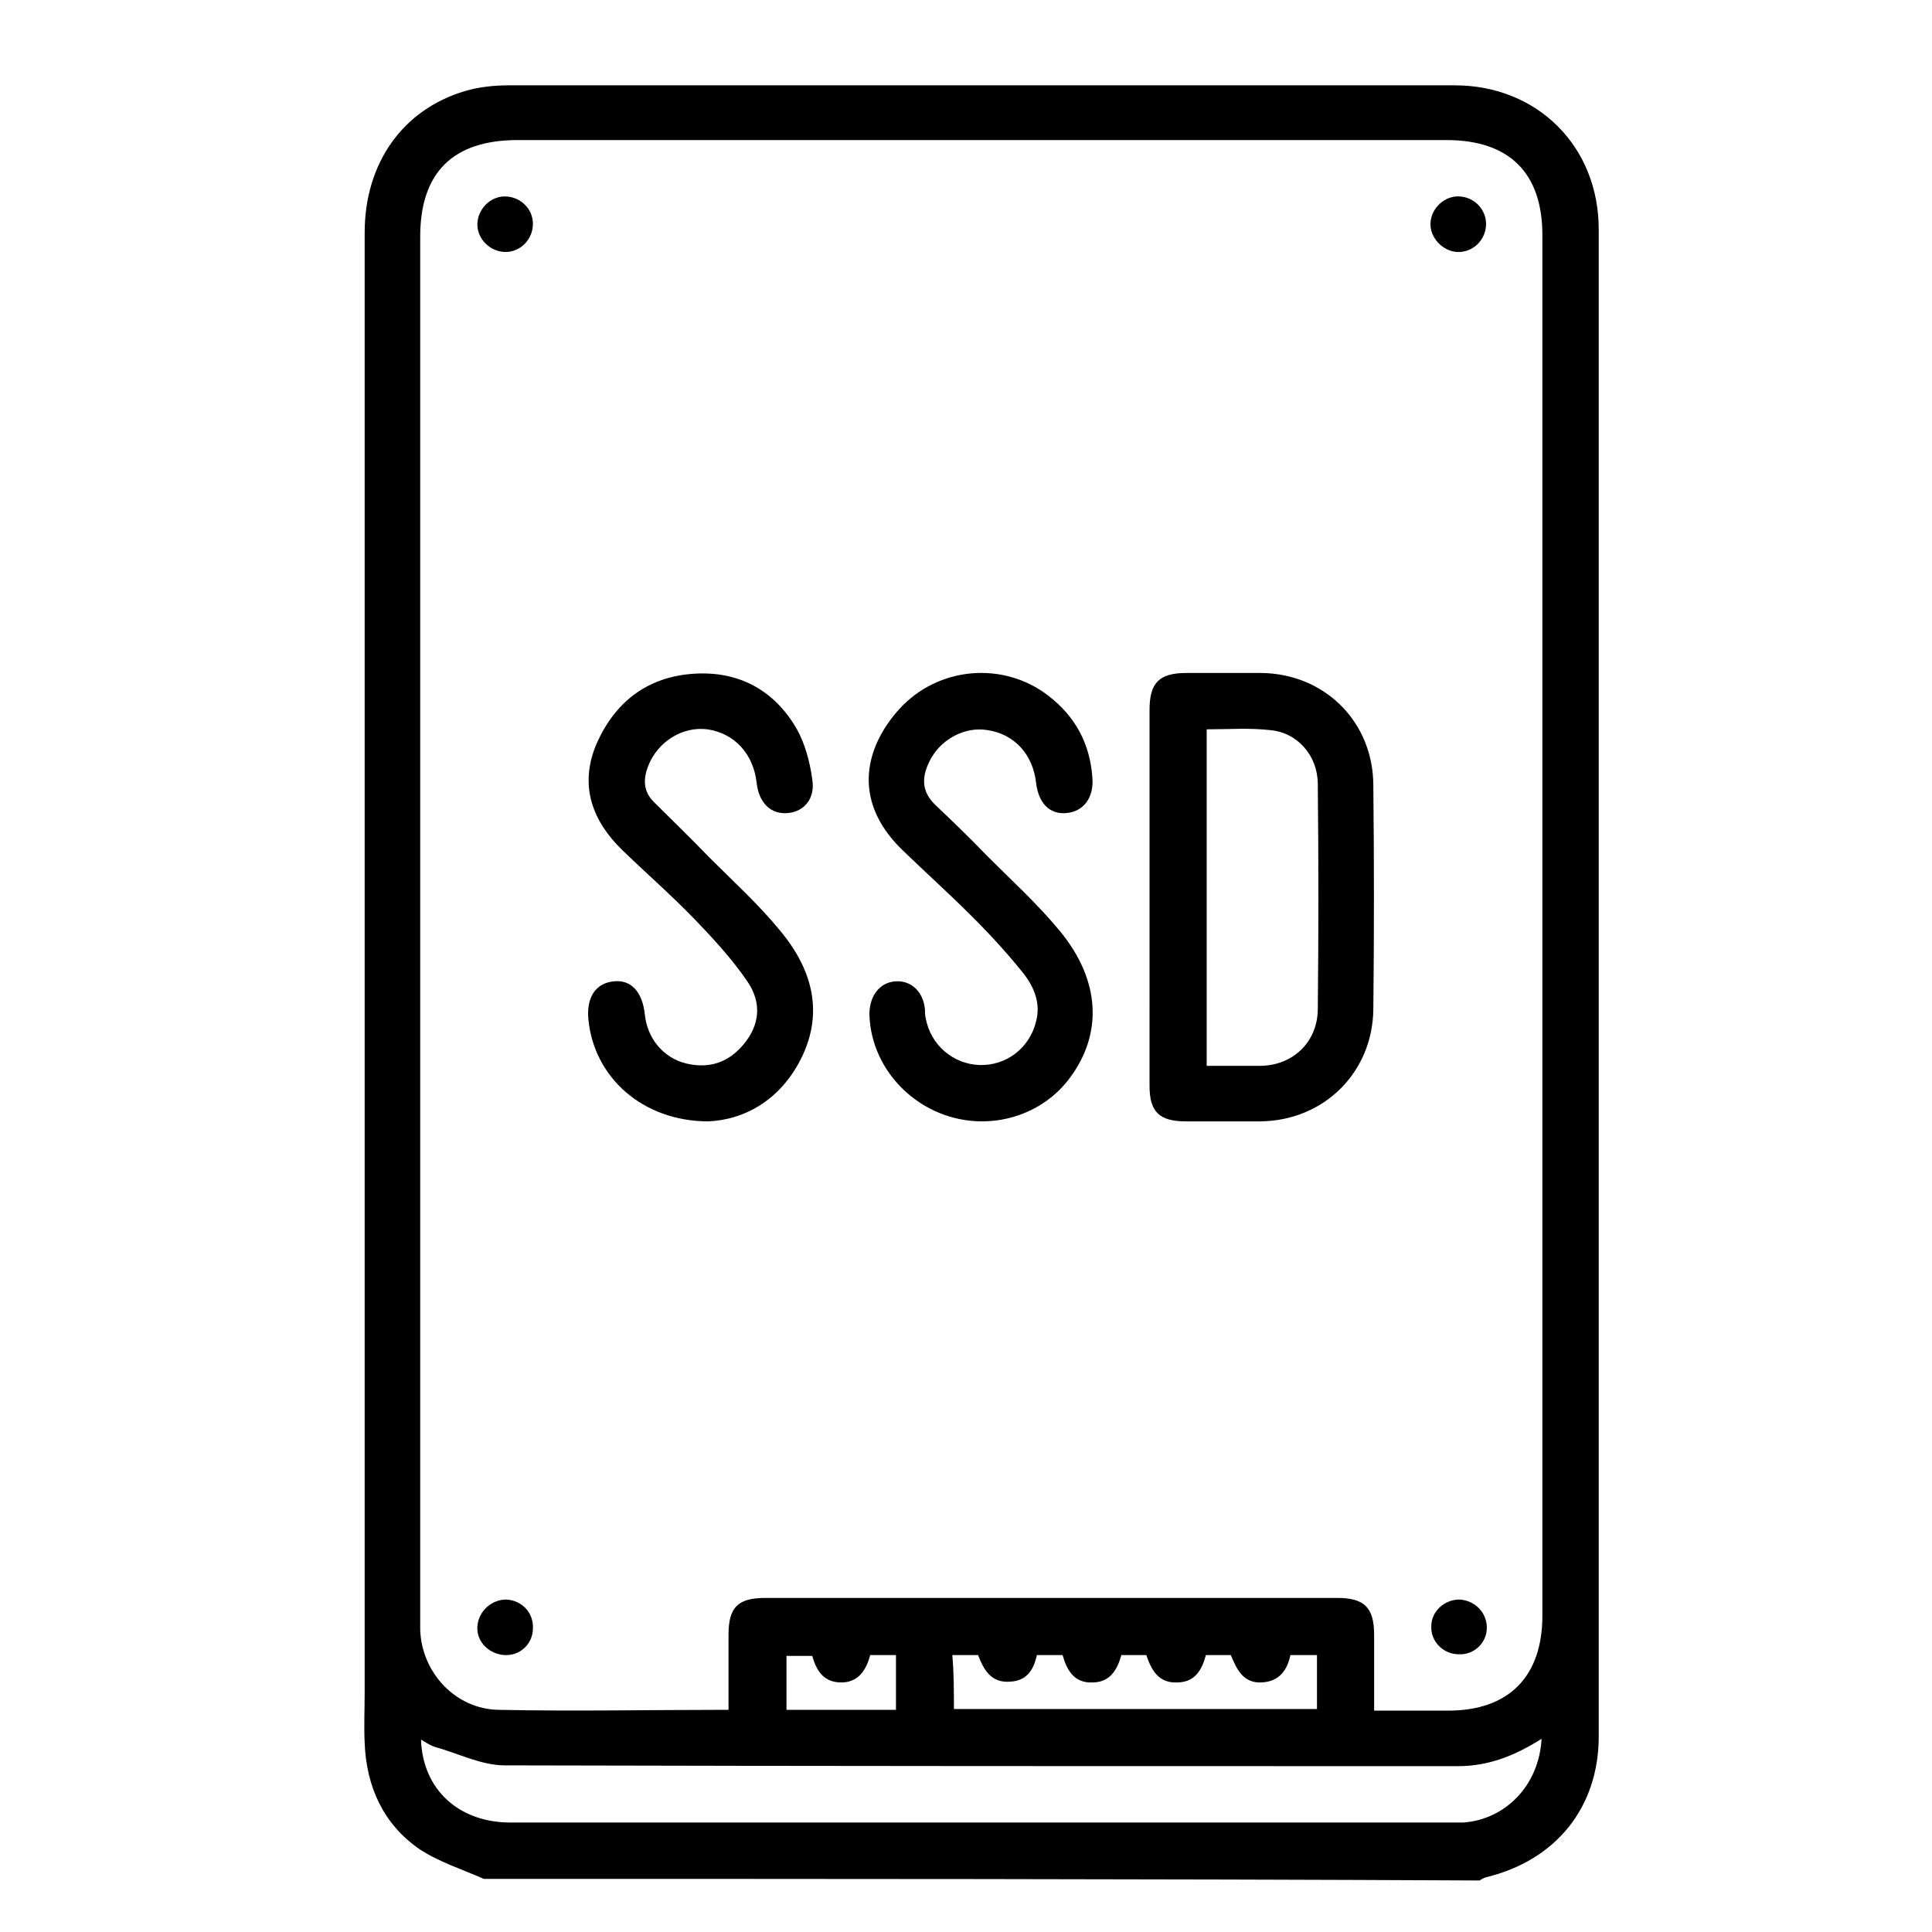
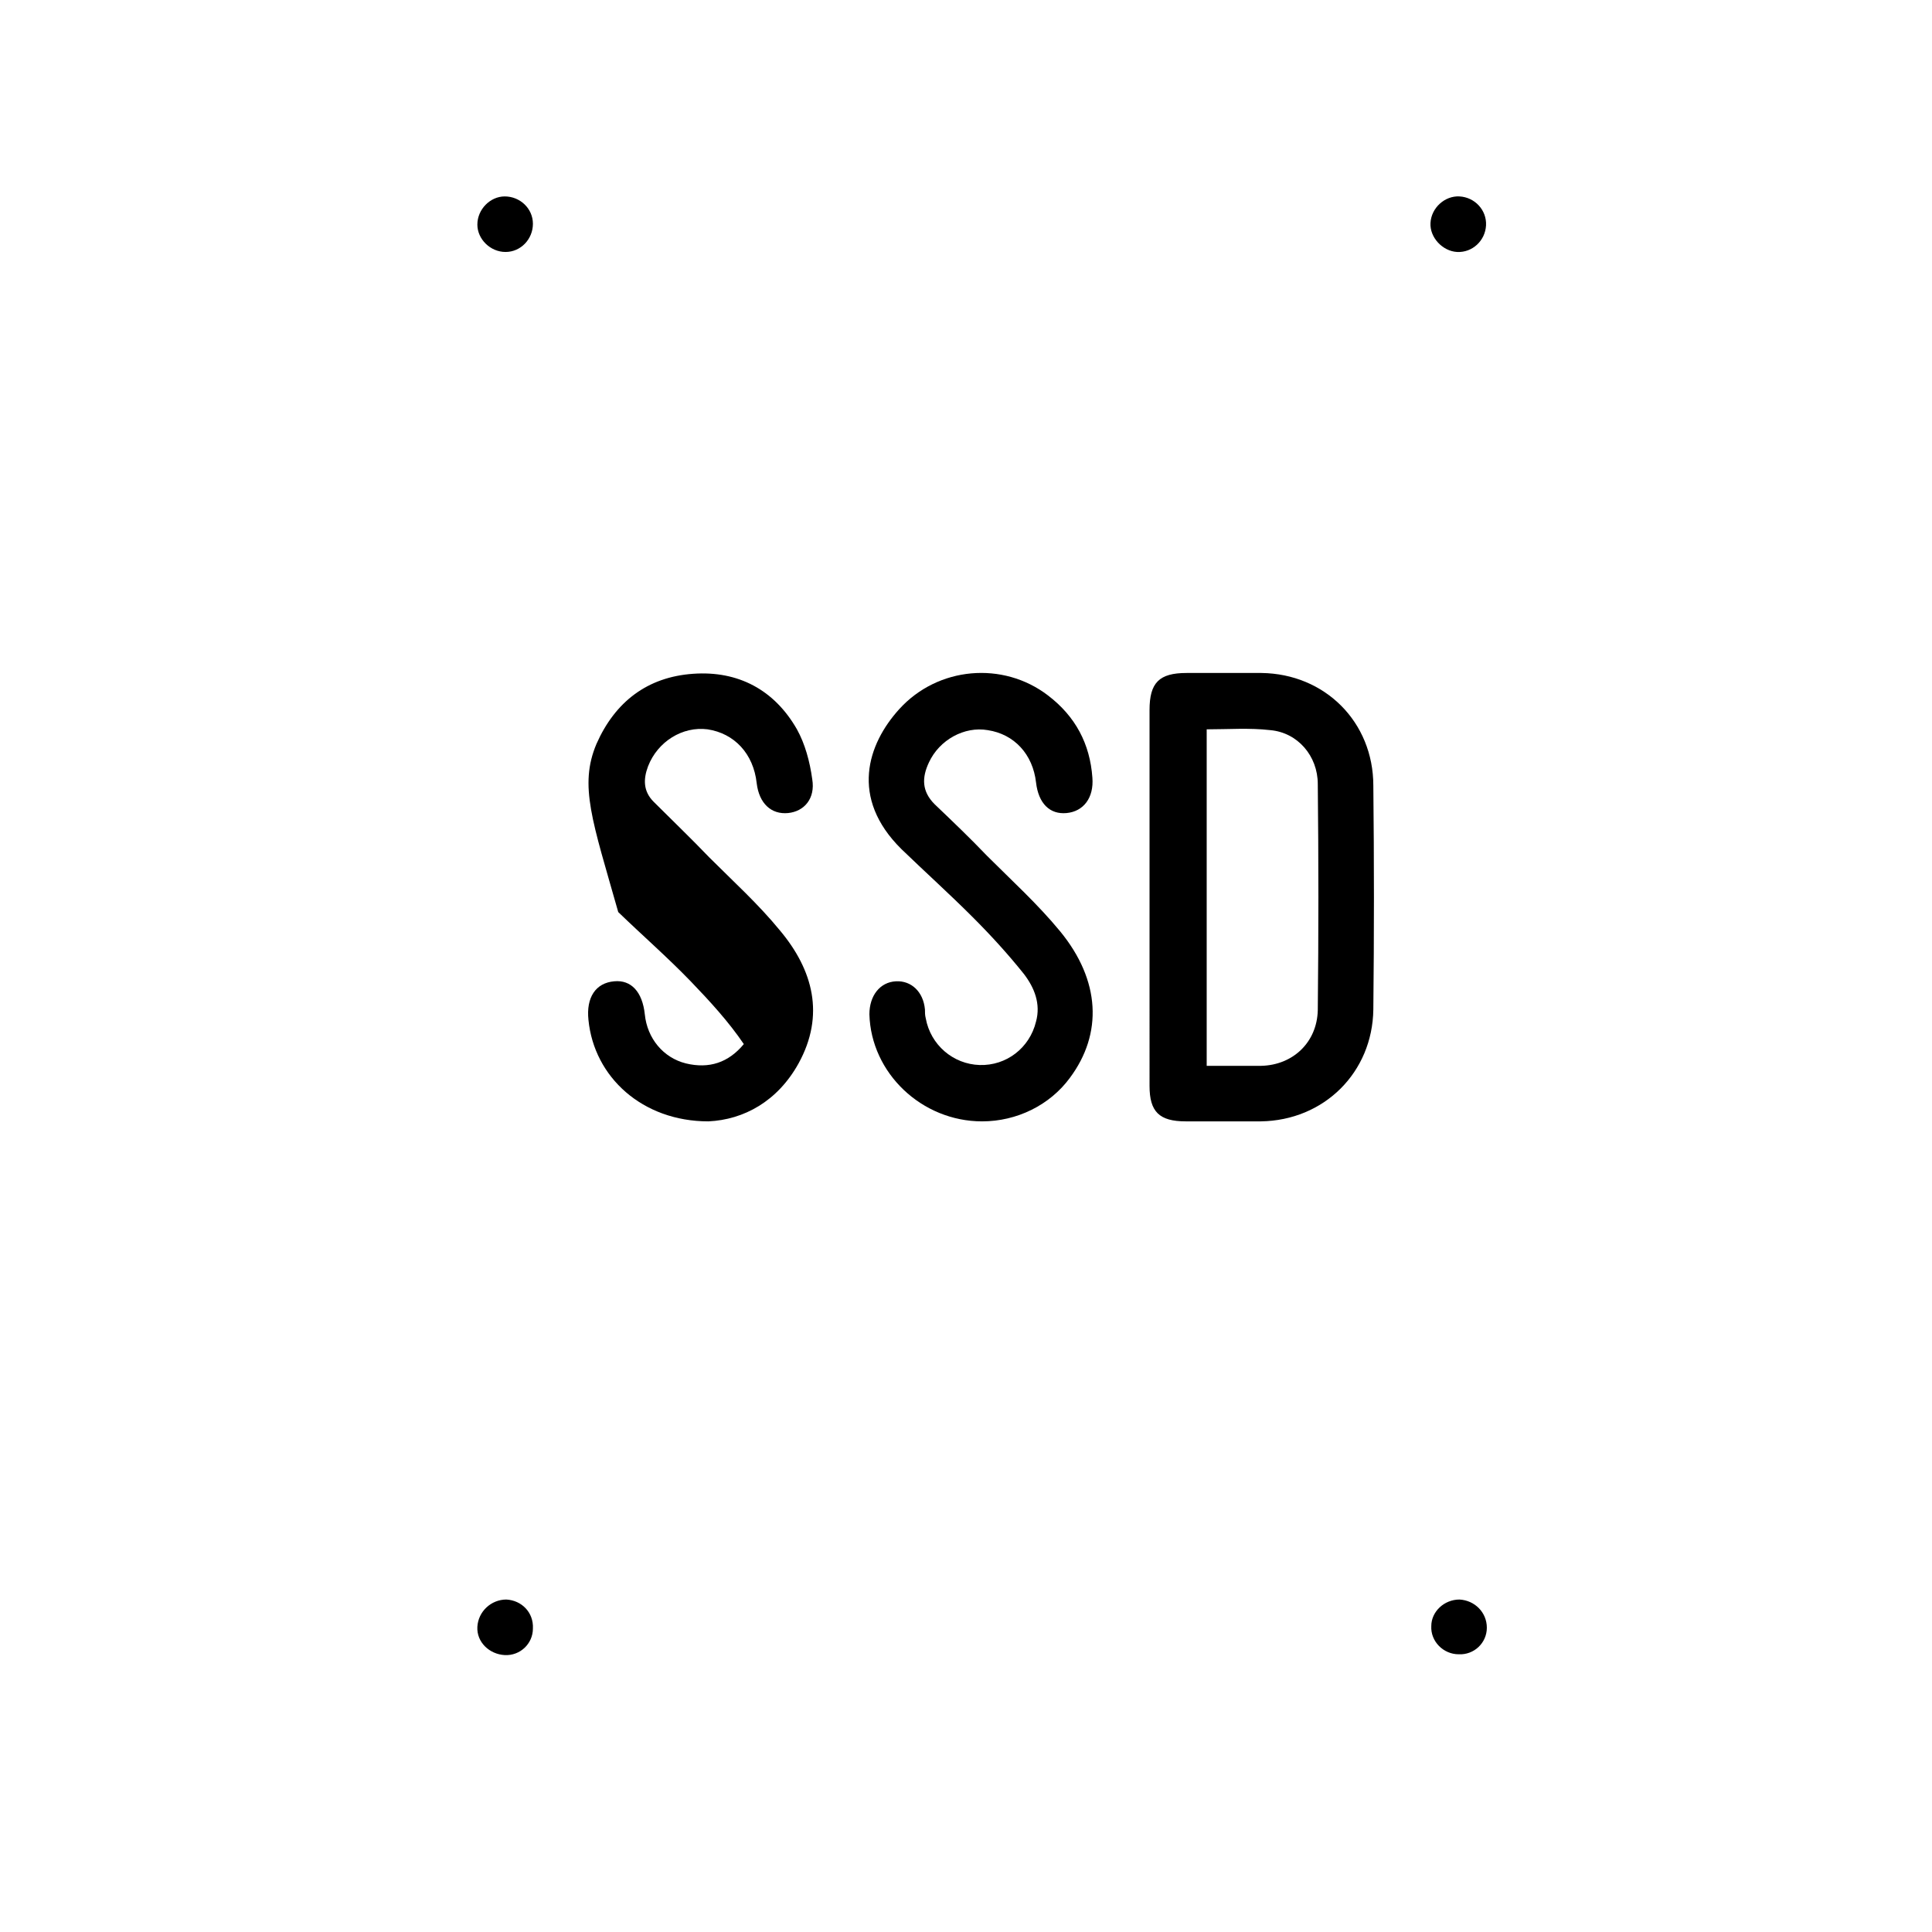
<svg xmlns="http://www.w3.org/2000/svg" version="1.1" id="Capa_1" x="0px" y="0px" viewBox="0 0 24 24" style="enable-background:new 0 0 24 24;" xml:space="preserve">
-   <path d="M6.01,23.34c-0.27-0.12-0.56-0.21-0.8-0.37c-0.45-0.31-0.66-0.78-0.68-1.32c-0.01-0.21,0-0.42,0-0.63  c0-6.04,0-12.09,0-18.13c0-0.86,0.47-1.53,1.25-1.76c0.17-0.05,0.36-0.07,0.54-0.07c3.92,0,7.84,0,11.75,0  c1.03,0,1.79,0.76,1.79,1.79c0,6.24,0,12.48,0,18.72c0,0.88-0.53,1.54-1.4,1.75c-0.03,0.01-0.05,0.02-0.08,0.04  C14.25,23.34,10.13,23.34,6.01,23.34z M9.05,21.24c0-0.33,0-0.63,0-0.93c0-0.34,0.11-0.46,0.46-0.46c2.37,0,4.73,0,7.1,0  c0.34,0,0.46,0.12,0.46,0.46c0,0.31,0,0.62,0,0.94c0.33,0,0.63,0,0.92,0c0.75,0,1.17-0.42,1.17-1.18c0-5.72,0-11.44,0-17.15  c0-0.77-0.41-1.18-1.19-1.18c-3.85,0-7.69,0-11.54,0c-0.8,0-1.21,0.4-1.21,1.2c0,5.7,0,11.41,0,17.11c0,0.07,0,0.13,0,0.2  c0.02,0.53,0.44,0.98,0.97,0.99C7.14,21.26,8.08,21.24,9.05,21.24z M19.15,21.6c-0.33,0.21-0.66,0.34-1.04,0.34  c-3.95,0-7.89,0-11.84-0.01c-0.29,0-0.58-0.15-0.87-0.23c-0.06-0.02-0.1-0.05-0.17-0.09c0.02,0.62,0.47,1.03,1.11,1.03  c3.9,0,7.79,0,11.69,0c0.05,0,0.1,0,0.15,0C18.71,22.6,19.12,22.17,19.15,21.6z M11.85,21.23c1.52,0,3.02,0,4.51,0  c0-0.23,0-0.45,0-0.67c-0.11,0-0.21,0-0.33,0c-0.04,0.19-0.14,0.33-0.36,0.34c-0.23,0.01-0.31-0.17-0.38-0.34c-0.11,0-0.2,0-0.31,0  c-0.05,0.19-0.14,0.34-0.36,0.34c-0.23,0.01-0.32-0.16-0.38-0.34c-0.11,0-0.2,0-0.31,0c-0.05,0.18-0.14,0.34-0.36,0.34  c-0.23,0.01-0.32-0.16-0.37-0.34c-0.12,0-0.22,0-0.32,0c-0.04,0.19-0.13,0.32-0.33,0.33c-0.24,0.02-0.33-0.15-0.4-0.33  c-0.12,0-0.21,0-0.32,0C11.85,20.79,11.85,21,11.85,21.23z M10.81,20.56c-0.05,0.19-0.15,0.34-0.36,0.34  c-0.22,0-0.31-0.15-0.36-0.33c-0.12,0-0.22,0-0.32,0c0,0.23,0,0.45,0,0.67c0.46,0,0.91,0,1.36,0c0-0.23,0-0.45,0-0.68  C11.02,20.56,10.92,20.56,10.81,20.56z" />
  <path d="M14.28,11.12c0-0.77,0-1.54,0-2.3c0-0.34,0.12-0.46,0.46-0.46c0.31,0,0.62,0,0.93,0c0.79,0.01,1.39,0.61,1.39,1.4  c0.01,0.93,0.01,1.86,0,2.78c-0.01,0.78-0.61,1.38-1.4,1.39c-0.31,0-0.62,0-0.93,0c-0.33,0-0.45-0.12-0.45-0.44  C14.28,12.7,14.28,11.91,14.28,11.12z M14.99,13.24c0.24,0,0.46,0,0.68,0c0.39-0.01,0.69-0.29,0.7-0.69c0.01-0.94,0.01-1.87,0-2.81  c0-0.35-0.25-0.64-0.59-0.67c-0.26-0.03-0.52-0.01-0.79-0.01C14.99,10.45,14.99,11.83,14.99,13.24z" />
  <path d="M12.2,13.93c-0.75,0-1.38-0.6-1.4-1.33c0-0.23,0.13-0.4,0.33-0.41c0.19-0.01,0.34,0.13,0.36,0.35c0,0.04,0,0.07,0.01,0.11  c0.06,0.33,0.34,0.57,0.67,0.58c0.33,0.01,0.62-0.21,0.7-0.54c0.06-0.22-0.02-0.42-0.15-0.59c-0.2-0.25-0.41-0.48-0.64-0.71  c-0.29-0.29-0.59-0.56-0.88-0.84c-0.65-0.64-0.42-1.31-0.03-1.74c0.48-0.53,1.29-0.6,1.85-0.17c0.34,0.26,0.52,0.6,0.55,1.02  c0.02,0.25-0.11,0.42-0.32,0.44c-0.21,0.02-0.35-0.12-0.38-0.38c-0.04-0.35-0.27-0.6-0.6-0.65c-0.29-0.05-0.6,0.12-0.73,0.4  c-0.09,0.19-0.09,0.36,0.07,0.52c0.22,0.21,0.44,0.42,0.65,0.64c0.31,0.31,0.63,0.6,0.91,0.94c0.5,0.61,0.53,1.27,0.12,1.82  C13.04,13.73,12.63,13.93,12.2,13.93z" />
-   <path d="M8.8,13.93c-0.82,0-1.42-0.55-1.49-1.26c-0.03-0.28,0.09-0.46,0.32-0.48c0.21-0.02,0.35,0.13,0.38,0.41  c0.03,0.3,0.23,0.54,0.51,0.61c0.29,0.07,0.53-0.01,0.72-0.24c0.19-0.23,0.23-0.5,0.05-0.77c-0.19-0.28-0.42-0.53-0.66-0.78  c-0.29-0.3-0.6-0.57-0.9-0.86C7.36,10.2,7.19,9.76,7.41,9.24c0.23-0.52,0.63-0.83,1.2-0.87c0.56-0.04,1.01,0.2,1.29,0.69  c0.1,0.18,0.16,0.4,0.19,0.62c0.04,0.24-0.1,0.4-0.3,0.42C9.58,10.12,9.43,9.98,9.4,9.73C9.36,9.36,9.12,9.11,8.79,9.06  C8.48,9.02,8.17,9.21,8.05,9.52C7.99,9.68,7.99,9.83,8.12,9.96c0.23,0.23,0.47,0.46,0.69,0.69c0.3,0.3,0.61,0.58,0.88,0.91  c0.41,0.49,0.56,1.05,0.23,1.65C9.66,13.68,9.24,13.91,8.8,13.93z" />
+   <path d="M8.8,13.93c-0.82,0-1.42-0.55-1.49-1.26c-0.03-0.28,0.09-0.46,0.32-0.48c0.21-0.02,0.35,0.13,0.38,0.41  c0.03,0.3,0.23,0.54,0.51,0.61c0.29,0.07,0.53-0.01,0.72-0.24c-0.19-0.28-0.42-0.53-0.66-0.78  c-0.29-0.3-0.6-0.57-0.9-0.86C7.36,10.2,7.19,9.76,7.41,9.24c0.23-0.52,0.63-0.83,1.2-0.87c0.56-0.04,1.01,0.2,1.29,0.69  c0.1,0.18,0.16,0.4,0.19,0.62c0.04,0.24-0.1,0.4-0.3,0.42C9.58,10.12,9.43,9.98,9.4,9.73C9.36,9.36,9.12,9.11,8.79,9.06  C8.48,9.02,8.17,9.21,8.05,9.52C7.99,9.68,7.99,9.83,8.12,9.96c0.23,0.23,0.47,0.46,0.69,0.69c0.3,0.3,0.61,0.58,0.88,0.91  c0.41,0.49,0.56,1.05,0.23,1.65C9.66,13.68,9.24,13.91,8.8,13.93z" />
  <path d="M6.28,3.13c-0.19,0-0.35-0.16-0.35-0.34c0-0.19,0.16-0.35,0.34-0.35c0.19,0,0.35,0.15,0.35,0.34  C6.62,2.97,6.47,3.13,6.28,3.13z" />
  <path d="M17.77,2.77c0.01-0.19,0.18-0.34,0.36-0.33c0.19,0.01,0.34,0.17,0.33,0.36c-0.01,0.19-0.17,0.34-0.36,0.33  C17.92,3.12,17.76,2.95,17.77,2.77z" />
  <path d="M6.62,20.23c0,0.19-0.16,0.34-0.35,0.33c-0.19-0.01-0.35-0.16-0.34-0.35c0.01-0.19,0.17-0.34,0.36-0.34  C6.48,19.88,6.63,20.03,6.62,20.23z" />
  <path d="M18.13,19.87c0.19,0.01,0.34,0.16,0.34,0.35c0,0.19-0.16,0.34-0.35,0.33c-0.19,0-0.35-0.16-0.34-0.35  C17.78,20.02,17.94,19.87,18.13,19.87z" />
</svg>